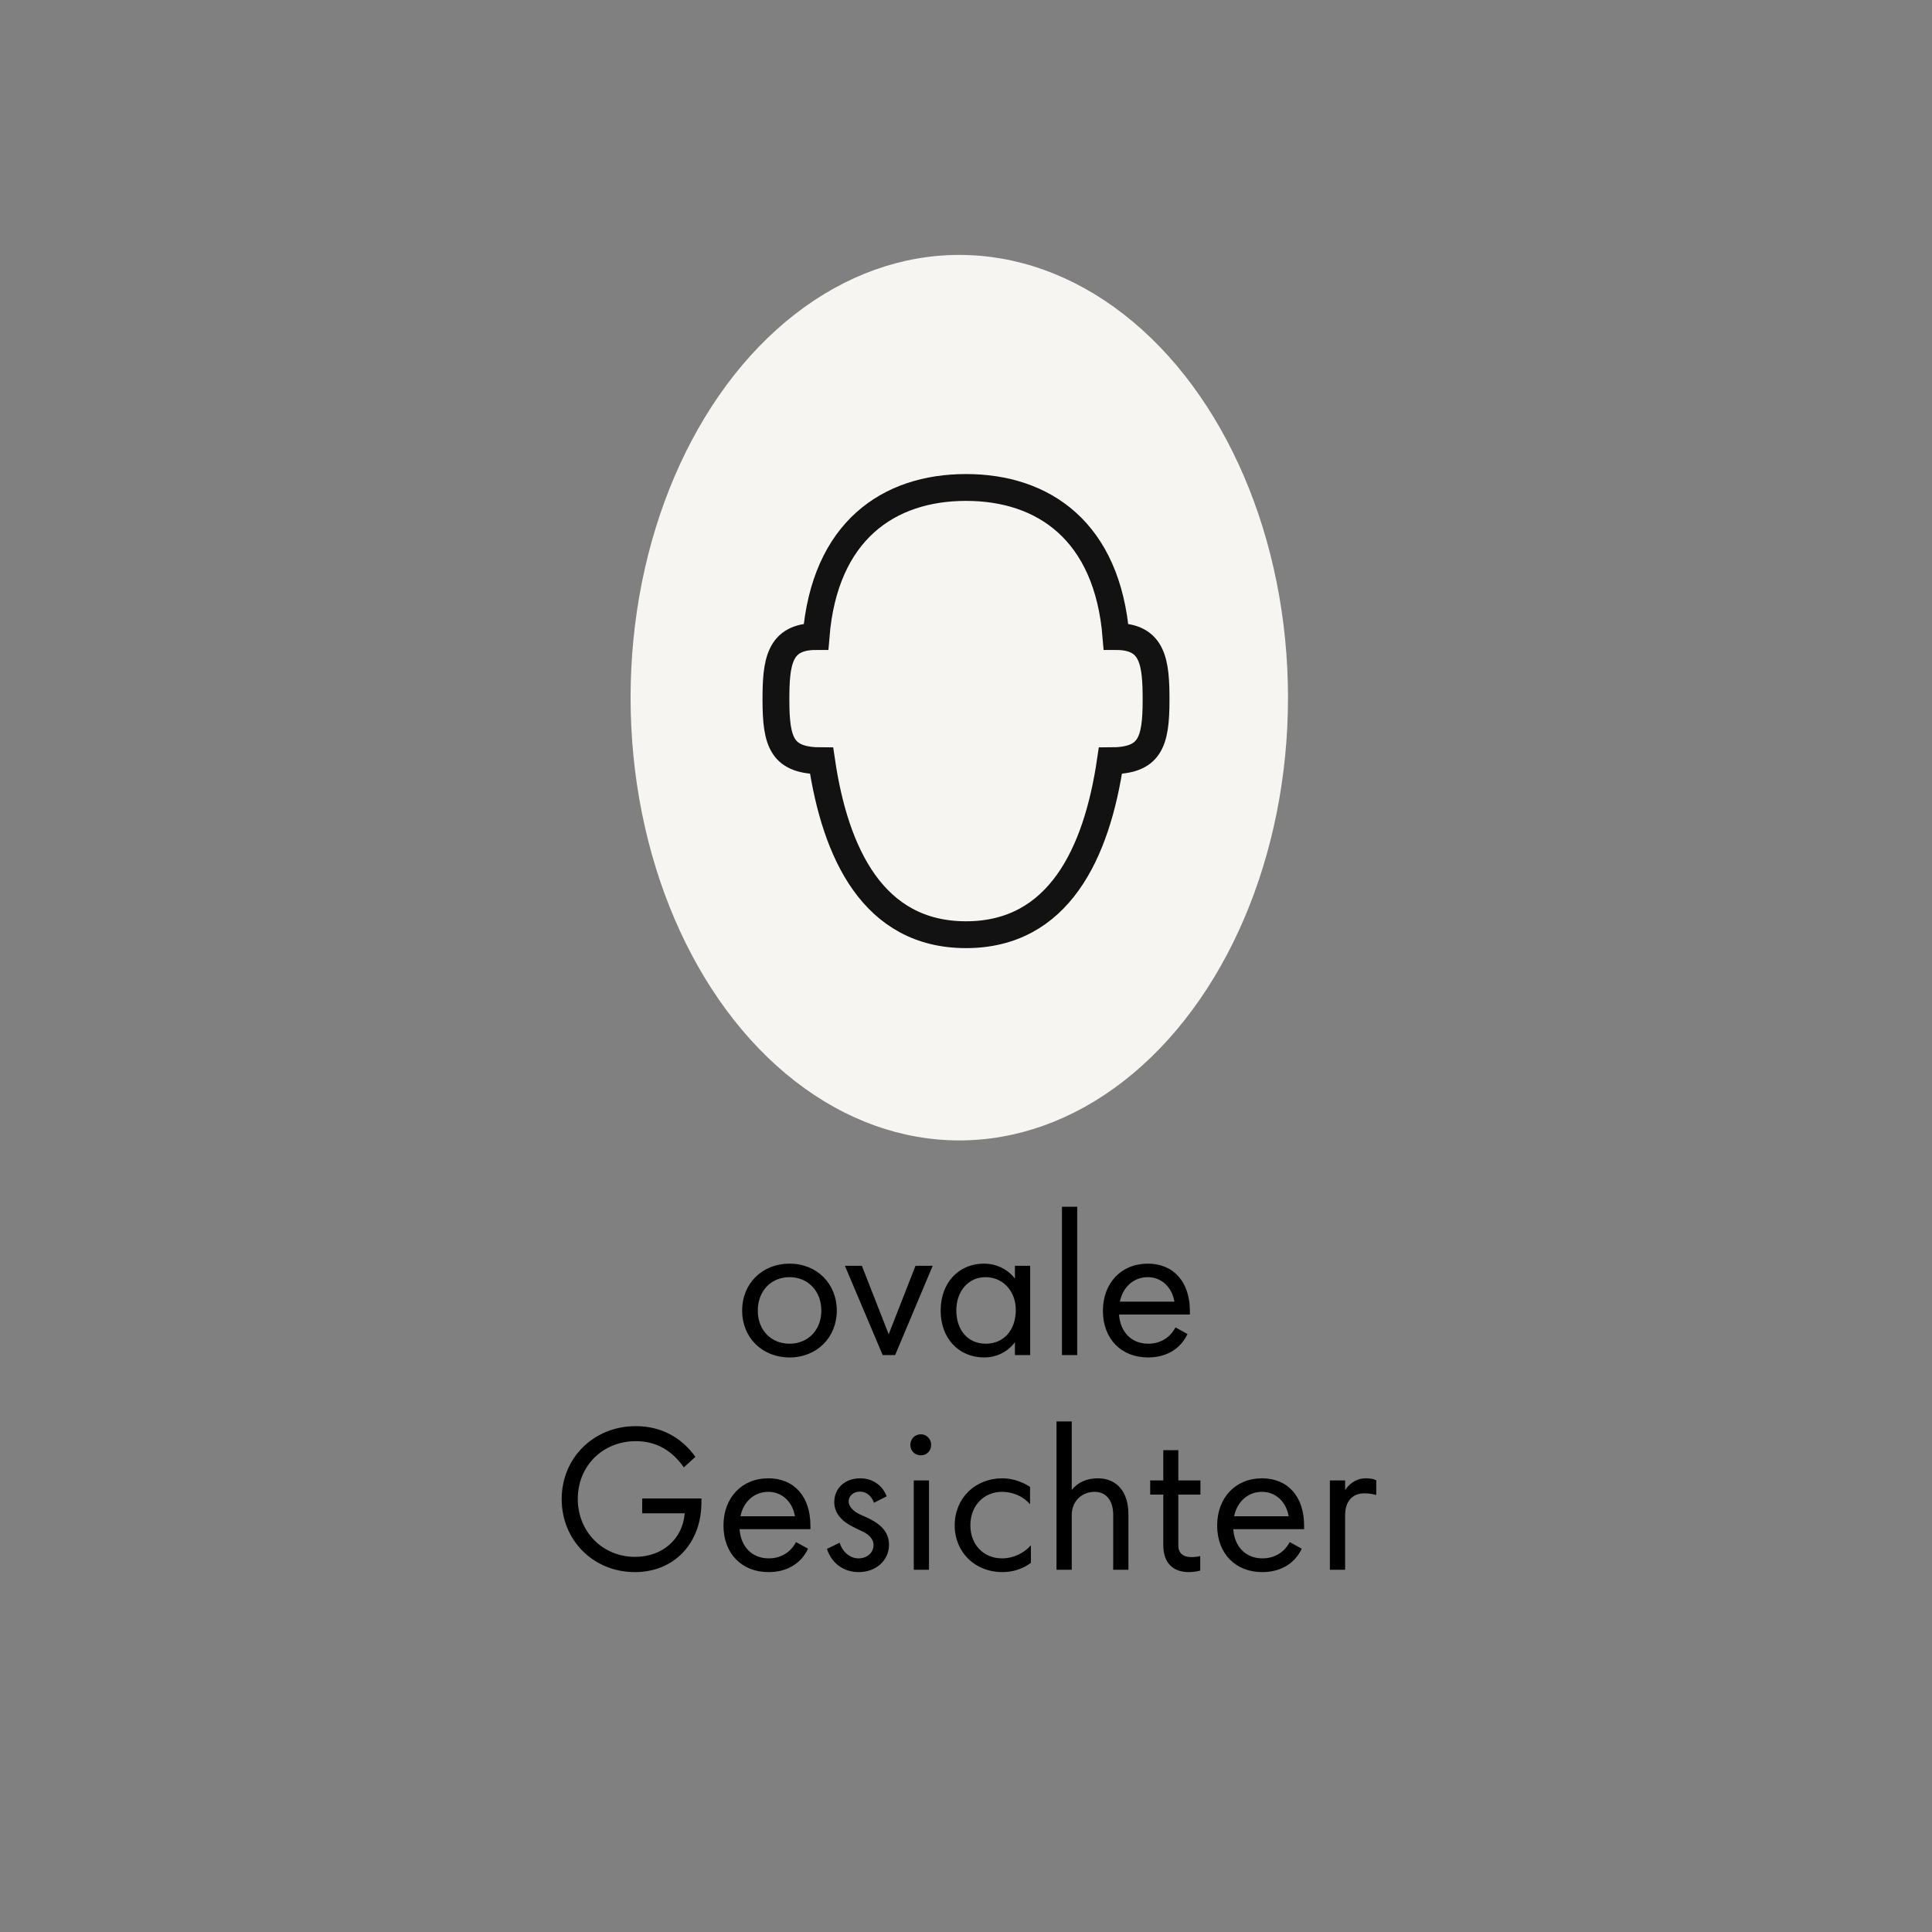
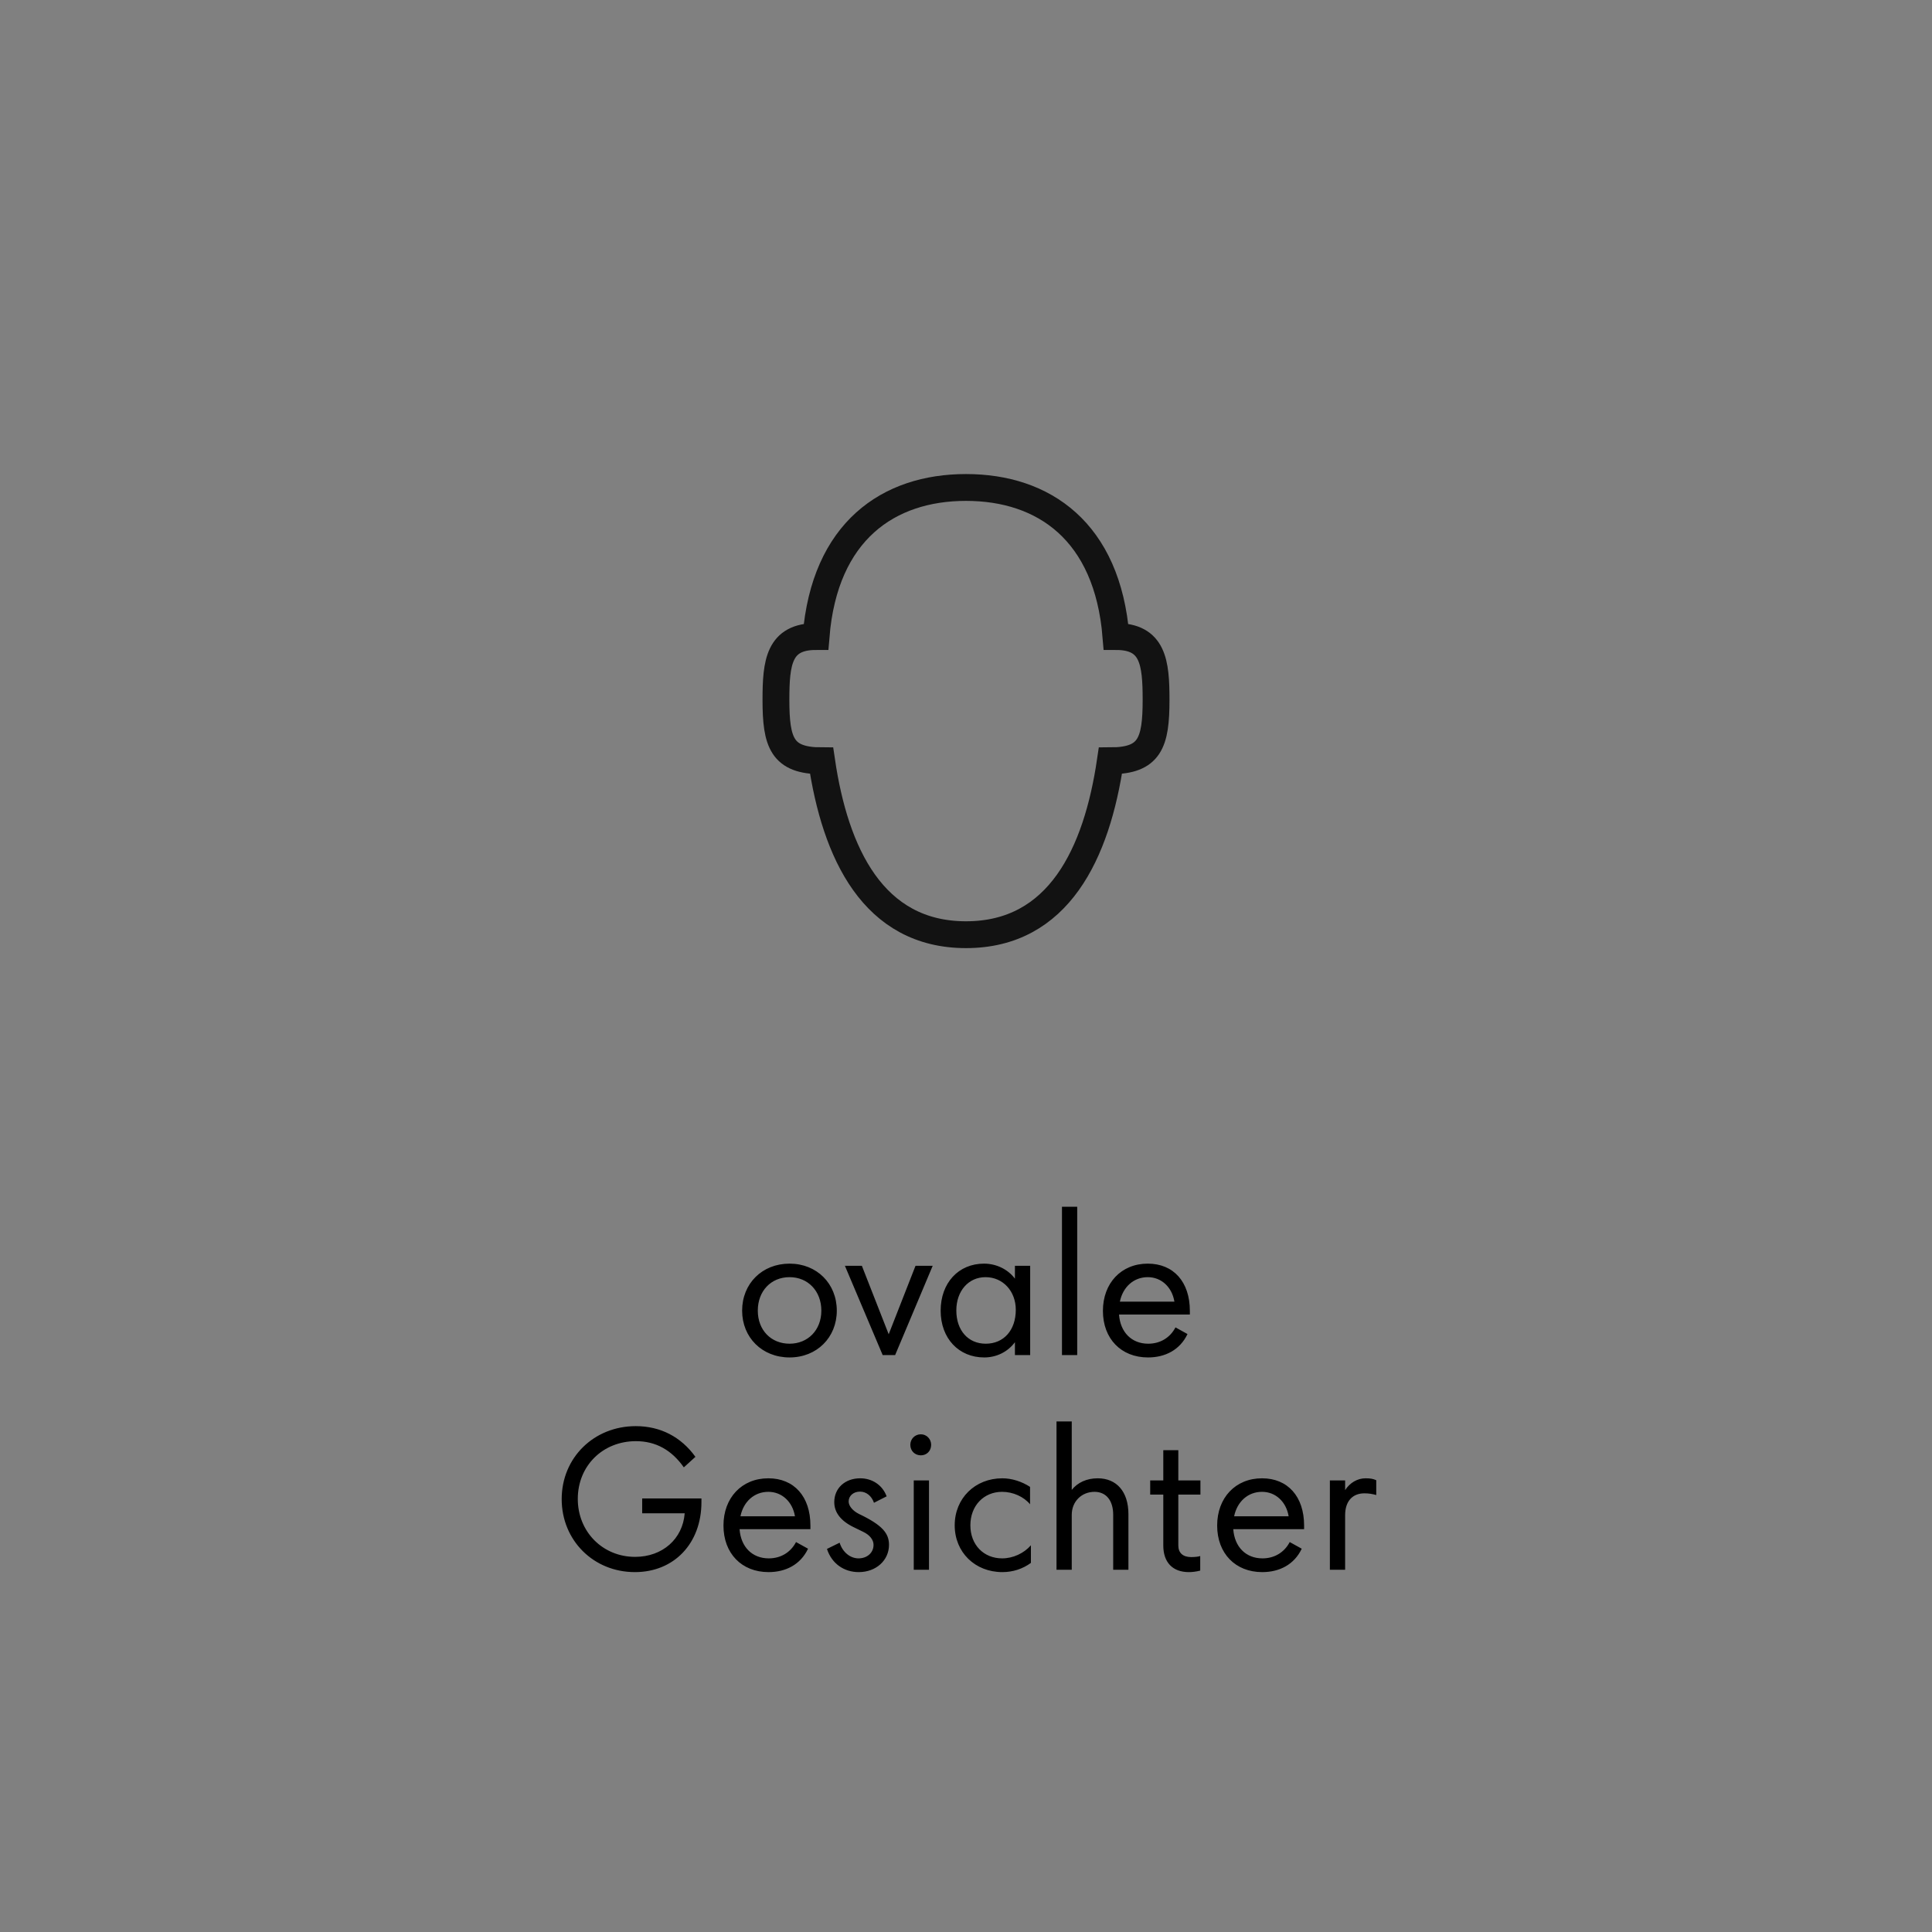
<svg xmlns="http://www.w3.org/2000/svg" width="144" height="144" viewBox="0 0 144 144" fill="none">
  <rect x="0" y="0" width="144" height="144" fill="#808080" stroke="none" />
-   <path d="M58.85 101.176C56.802 101.176 55.314 99.688 55.314 97.688C55.314 95.672 56.802 94.184 58.85 94.184C60.882 94.184 62.37 95.672 62.37 97.688C62.37 99.688 60.882 101.176 58.85 101.176ZM58.85 100.152C60.21 100.152 61.218 99.144 61.218 97.688C61.218 96.232 60.226 95.192 58.85 95.192C57.458 95.192 56.482 96.232 56.482 97.688C56.482 99.144 57.474 100.152 58.85 100.152ZM68.238 94.344H69.518L66.718 101H65.79L62.974 94.344H64.238L66.238 99.448L68.238 94.344ZM73.359 101.176C71.455 101.176 70.111 99.752 70.111 97.688C70.111 95.624 71.439 94.184 73.343 94.184C74.255 94.184 75.119 94.6 75.647 95.304V94.344H76.783V101H75.647V100.04C75.103 100.776 74.255 101.176 73.359 101.176ZM73.471 100.152C74.815 100.152 75.711 99.144 75.711 97.624C75.711 96.232 74.751 95.192 73.455 95.192C72.175 95.192 71.279 96.232 71.279 97.672C71.279 99.16 72.159 100.152 73.471 100.152ZM79.153 101V89.944H80.289V101H79.153ZM88.685 97.704V97.976H83.405C83.501 99.304 84.349 100.152 85.581 100.152C86.477 100.152 87.213 99.704 87.613 98.936L88.509 99.432C87.949 100.616 86.845 101.176 85.565 101.176C83.565 101.176 82.205 99.784 82.205 97.704C82.205 95.64 83.565 94.184 85.549 94.184C87.469 94.184 88.685 95.544 88.685 97.704ZM85.549 95.192C84.493 95.192 83.693 95.928 83.469 97.016H87.533C87.357 95.944 86.573 95.192 85.549 95.192ZM47.865 111.688H52.281V111.96C52.281 115.032 50.249 117.176 47.321 117.176C44.233 117.176 41.865 114.808 41.865 111.736C41.865 108.648 44.265 106.296 47.385 106.296C49.225 106.296 50.761 107.096 51.833 108.584L50.969 109.368C50.057 108.072 48.873 107.416 47.401 107.416C44.921 107.416 43.065 109.256 43.065 111.72C43.065 114.168 44.921 116.04 47.337 116.04C49.385 116.04 50.889 114.696 51.033 112.792H47.865V111.688ZM60.404 113.704V113.976H55.123C55.219 115.304 56.068 116.152 57.3 116.152C58.196 116.152 58.931 115.704 59.331 114.936L60.227 115.432C59.667 116.616 58.563 117.176 57.283 117.176C55.283 117.176 53.923 115.784 53.923 113.704C53.923 111.64 55.283 110.184 57.267 110.184C59.188 110.184 60.404 111.544 60.404 113.704ZM57.267 111.192C56.212 111.192 55.411 111.928 55.188 113.016H59.252C59.075 111.944 58.291 111.192 57.267 111.192ZM64.005 117.176C62.901 117.176 61.989 116.536 61.637 115.448L62.581 114.984C62.805 115.704 63.381 116.152 63.989 116.152C64.629 116.152 65.109 115.736 65.109 115.144C65.109 114.776 64.837 114.408 64.325 114.168L63.637 113.832C62.645 113.352 62.181 112.712 62.181 111.96C62.181 110.92 62.981 110.184 64.117 110.184C64.981 110.184 65.765 110.664 66.085 111.528L65.141 112.008C64.965 111.496 64.565 111.176 64.101 111.176C63.605 111.176 63.253 111.496 63.253 111.912C63.253 112.232 63.541 112.6 64.021 112.84L64.757 113.176C65.765 113.672 66.261 114.28 66.261 115.144C66.261 116.296 65.301 117.176 64.005 117.176ZM68.634 108.472C68.202 108.472 67.85 108.152 67.85 107.688C67.85 107.256 68.186 106.904 68.634 106.904C69.066 106.904 69.402 107.256 69.402 107.688C69.402 108.152 69.066 108.472 68.634 108.472ZM68.106 117V110.344H69.242V117H68.106ZM74.71 117.176C72.678 117.176 71.158 115.704 71.158 113.688C71.158 111.672 72.678 110.184 74.71 110.184C75.414 110.184 76.166 110.424 76.774 110.824V112.12C76.31 111.56 75.51 111.192 74.694 111.192C73.318 111.192 72.326 112.232 72.326 113.688C72.326 115.144 73.318 116.152 74.694 116.152C75.494 116.152 76.31 115.784 76.838 115.176V116.488C76.23 116.936 75.494 117.176 74.71 117.176ZM78.746 117V105.944H79.882V111.048C80.314 110.504 80.987 110.184 81.819 110.184C83.21 110.184 84.106 111.16 84.106 112.856V117H82.971V112.904C82.971 111.816 82.427 111.192 81.579 111.192C80.618 111.192 79.882 111.912 79.882 112.904V117H78.746ZM89.473 111.4H87.825V115.192C87.825 115.752 88.177 116.056 88.785 116.056C89.057 116.056 89.345 116.024 89.457 115.976V117.064C89.137 117.144 88.865 117.176 88.609 117.176C87.393 117.176 86.705 116.44 86.705 115.192V111.4H85.729V110.344H86.705V108.088H87.825V110.344H89.473V111.4ZM97.2 113.704V113.976H91.92C92.016 115.304 92.864 116.152 94.096 116.152C94.992 116.152 95.728 115.704 96.128 114.936L97.024 115.432C96.464 116.616 95.36 117.176 94.08 117.176C92.08 117.176 90.72 115.784 90.72 113.704C90.72 111.64 92.08 110.184 94.064 110.184C95.984 110.184 97.2 111.544 97.2 113.704ZM94.064 111.192C93.008 111.192 92.208 111.928 91.984 113.016H96.048C95.872 111.944 95.088 111.192 94.064 111.192ZM99.121 117V110.344H100.258V111.064C100.61 110.52 101.17 110.184 101.778 110.184C102.13 110.184 102.338 110.216 102.578 110.328V111.432C102.306 111.352 102.018 111.304 101.698 111.304C100.802 111.304 100.258 111.896 100.258 112.936V117H99.121Z" fill="black" />
-   <ellipse cx="71.5" cy="52" rx="24.5" ry="33" fill="#F7F5F1" />
+   <path d="M58.85 101.176C56.802 101.176 55.314 99.688 55.314 97.688C55.314 95.672 56.802 94.184 58.85 94.184C60.882 94.184 62.37 95.672 62.37 97.688C62.37 99.688 60.882 101.176 58.85 101.176ZM58.85 100.152C60.21 100.152 61.218 99.144 61.218 97.688C61.218 96.232 60.226 95.192 58.85 95.192C57.458 95.192 56.482 96.232 56.482 97.688C56.482 99.144 57.474 100.152 58.85 100.152ZM68.238 94.344H69.518L66.718 101H65.79L62.974 94.344H64.238L66.238 99.448L68.238 94.344ZM73.359 101.176C71.455 101.176 70.111 99.752 70.111 97.688C70.111 95.624 71.439 94.184 73.343 94.184C74.255 94.184 75.119 94.6 75.647 95.304V94.344H76.783V101H75.647V100.04C75.103 100.776 74.255 101.176 73.359 101.176ZM73.471 100.152C74.815 100.152 75.711 99.144 75.711 97.624C75.711 96.232 74.751 95.192 73.455 95.192C72.175 95.192 71.279 96.232 71.279 97.672C71.279 99.16 72.159 100.152 73.471 100.152ZM79.153 101V89.944H80.289V101H79.153ZM88.685 97.704V97.976H83.405C83.501 99.304 84.349 100.152 85.581 100.152C86.477 100.152 87.213 99.704 87.613 98.936L88.509 99.432C87.949 100.616 86.845 101.176 85.565 101.176C83.565 101.176 82.205 99.784 82.205 97.704C82.205 95.64 83.565 94.184 85.549 94.184C87.469 94.184 88.685 95.544 88.685 97.704ZM85.549 95.192C84.493 95.192 83.693 95.928 83.469 97.016H87.533C87.357 95.944 86.573 95.192 85.549 95.192ZM47.865 111.688H52.281V111.96C52.281 115.032 50.249 117.176 47.321 117.176C44.233 117.176 41.865 114.808 41.865 111.736C41.865 108.648 44.265 106.296 47.385 106.296C49.225 106.296 50.761 107.096 51.833 108.584L50.969 109.368C50.057 108.072 48.873 107.416 47.401 107.416C44.921 107.416 43.065 109.256 43.065 111.72C43.065 114.168 44.921 116.04 47.337 116.04C49.385 116.04 50.889 114.696 51.033 112.792H47.865V111.688ZM60.404 113.704V113.976H55.123C55.219 115.304 56.068 116.152 57.3 116.152C58.196 116.152 58.931 115.704 59.331 114.936L60.227 115.432C59.667 116.616 58.563 117.176 57.283 117.176C55.283 117.176 53.923 115.784 53.923 113.704C53.923 111.64 55.283 110.184 57.267 110.184C59.188 110.184 60.404 111.544 60.404 113.704ZM57.267 111.192C56.212 111.192 55.411 111.928 55.188 113.016H59.252C59.075 111.944 58.291 111.192 57.267 111.192ZM64.005 117.176C62.901 117.176 61.989 116.536 61.637 115.448L62.581 114.984C62.805 115.704 63.381 116.152 63.989 116.152C64.629 116.152 65.109 115.736 65.109 115.144C65.109 114.776 64.837 114.408 64.325 114.168L63.637 113.832C62.645 113.352 62.181 112.712 62.181 111.96C62.181 110.92 62.981 110.184 64.117 110.184C64.981 110.184 65.765 110.664 66.085 111.528L65.141 112.008C64.965 111.496 64.565 111.176 64.101 111.176C63.605 111.176 63.253 111.496 63.253 111.912C63.253 112.232 63.541 112.6 64.021 112.84C65.765 113.672 66.261 114.28 66.261 115.144C66.261 116.296 65.301 117.176 64.005 117.176ZM68.634 108.472C68.202 108.472 67.85 108.152 67.85 107.688C67.85 107.256 68.186 106.904 68.634 106.904C69.066 106.904 69.402 107.256 69.402 107.688C69.402 108.152 69.066 108.472 68.634 108.472ZM68.106 117V110.344H69.242V117H68.106ZM74.71 117.176C72.678 117.176 71.158 115.704 71.158 113.688C71.158 111.672 72.678 110.184 74.71 110.184C75.414 110.184 76.166 110.424 76.774 110.824V112.12C76.31 111.56 75.51 111.192 74.694 111.192C73.318 111.192 72.326 112.232 72.326 113.688C72.326 115.144 73.318 116.152 74.694 116.152C75.494 116.152 76.31 115.784 76.838 115.176V116.488C76.23 116.936 75.494 117.176 74.71 117.176ZM78.746 117V105.944H79.882V111.048C80.314 110.504 80.987 110.184 81.819 110.184C83.21 110.184 84.106 111.16 84.106 112.856V117H82.971V112.904C82.971 111.816 82.427 111.192 81.579 111.192C80.618 111.192 79.882 111.912 79.882 112.904V117H78.746ZM89.473 111.4H87.825V115.192C87.825 115.752 88.177 116.056 88.785 116.056C89.057 116.056 89.345 116.024 89.457 115.976V117.064C89.137 117.144 88.865 117.176 88.609 117.176C87.393 117.176 86.705 116.44 86.705 115.192V111.4H85.729V110.344H86.705V108.088H87.825V110.344H89.473V111.4ZM97.2 113.704V113.976H91.92C92.016 115.304 92.864 116.152 94.096 116.152C94.992 116.152 95.728 115.704 96.128 114.936L97.024 115.432C96.464 116.616 95.36 117.176 94.08 117.176C92.08 117.176 90.72 115.784 90.72 113.704C90.72 111.64 92.08 110.184 94.064 110.184C95.984 110.184 97.2 111.544 97.2 113.704ZM94.064 111.192C93.008 111.192 92.208 111.928 91.984 113.016H96.048C95.872 111.944 95.088 111.192 94.064 111.192ZM99.121 117V110.344H100.258V111.064C100.61 110.52 101.17 110.184 101.778 110.184C102.13 110.184 102.338 110.216 102.578 110.328V111.432C102.306 111.352 102.018 111.304 101.698 111.304C100.802 111.304 100.258 111.896 100.258 112.936V117H99.121Z" fill="black" />
  <g clip-path="url(#clip0_616_1802)">
    <path d="M72 36.333C66.222 36.333 61.46 39.584 60.823 47.444C58.054 47.444 57.834 49.37 57.834 52.167C57.834 55.35 58.288 56.704 61.238 56.704C62.249 63.588 65.083 69.667 72 69.667C78.917 69.667 81.751 63.588 82.762 56.704C85.712 56.704 86.167 55.35 86.167 52.167C86.167 49.37 85.946 47.444 83.178 47.444C82.54 39.584 77.779 36.333 72 36.333Z" stroke="#121212" stroke-width="2" />
  </g>
  <defs>
    <clipPath id="clip0_616_1802">
      <rect width="40" height="40" fill="white" transform="translate(52 33)" />
    </clipPath>
  </defs>
</svg>